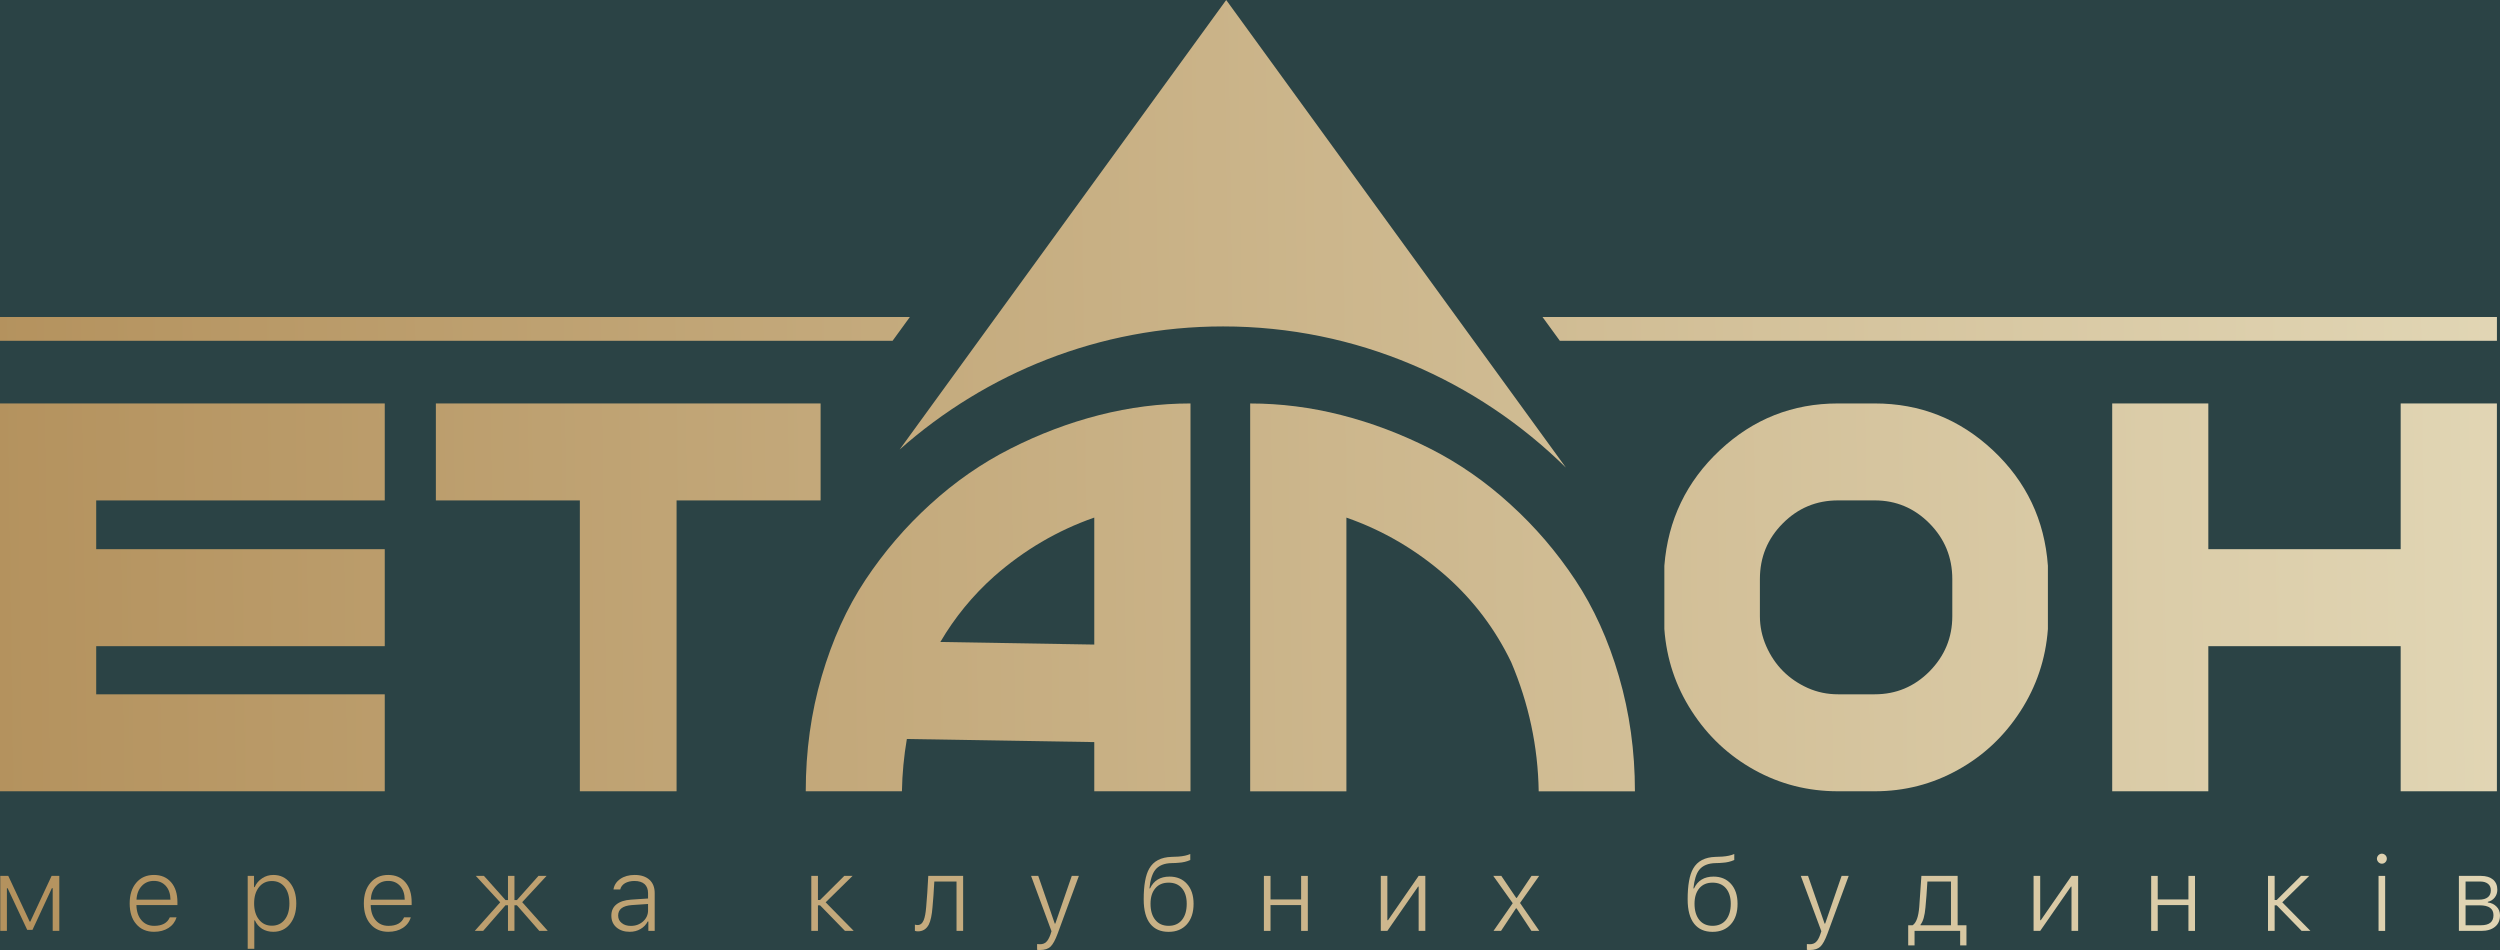
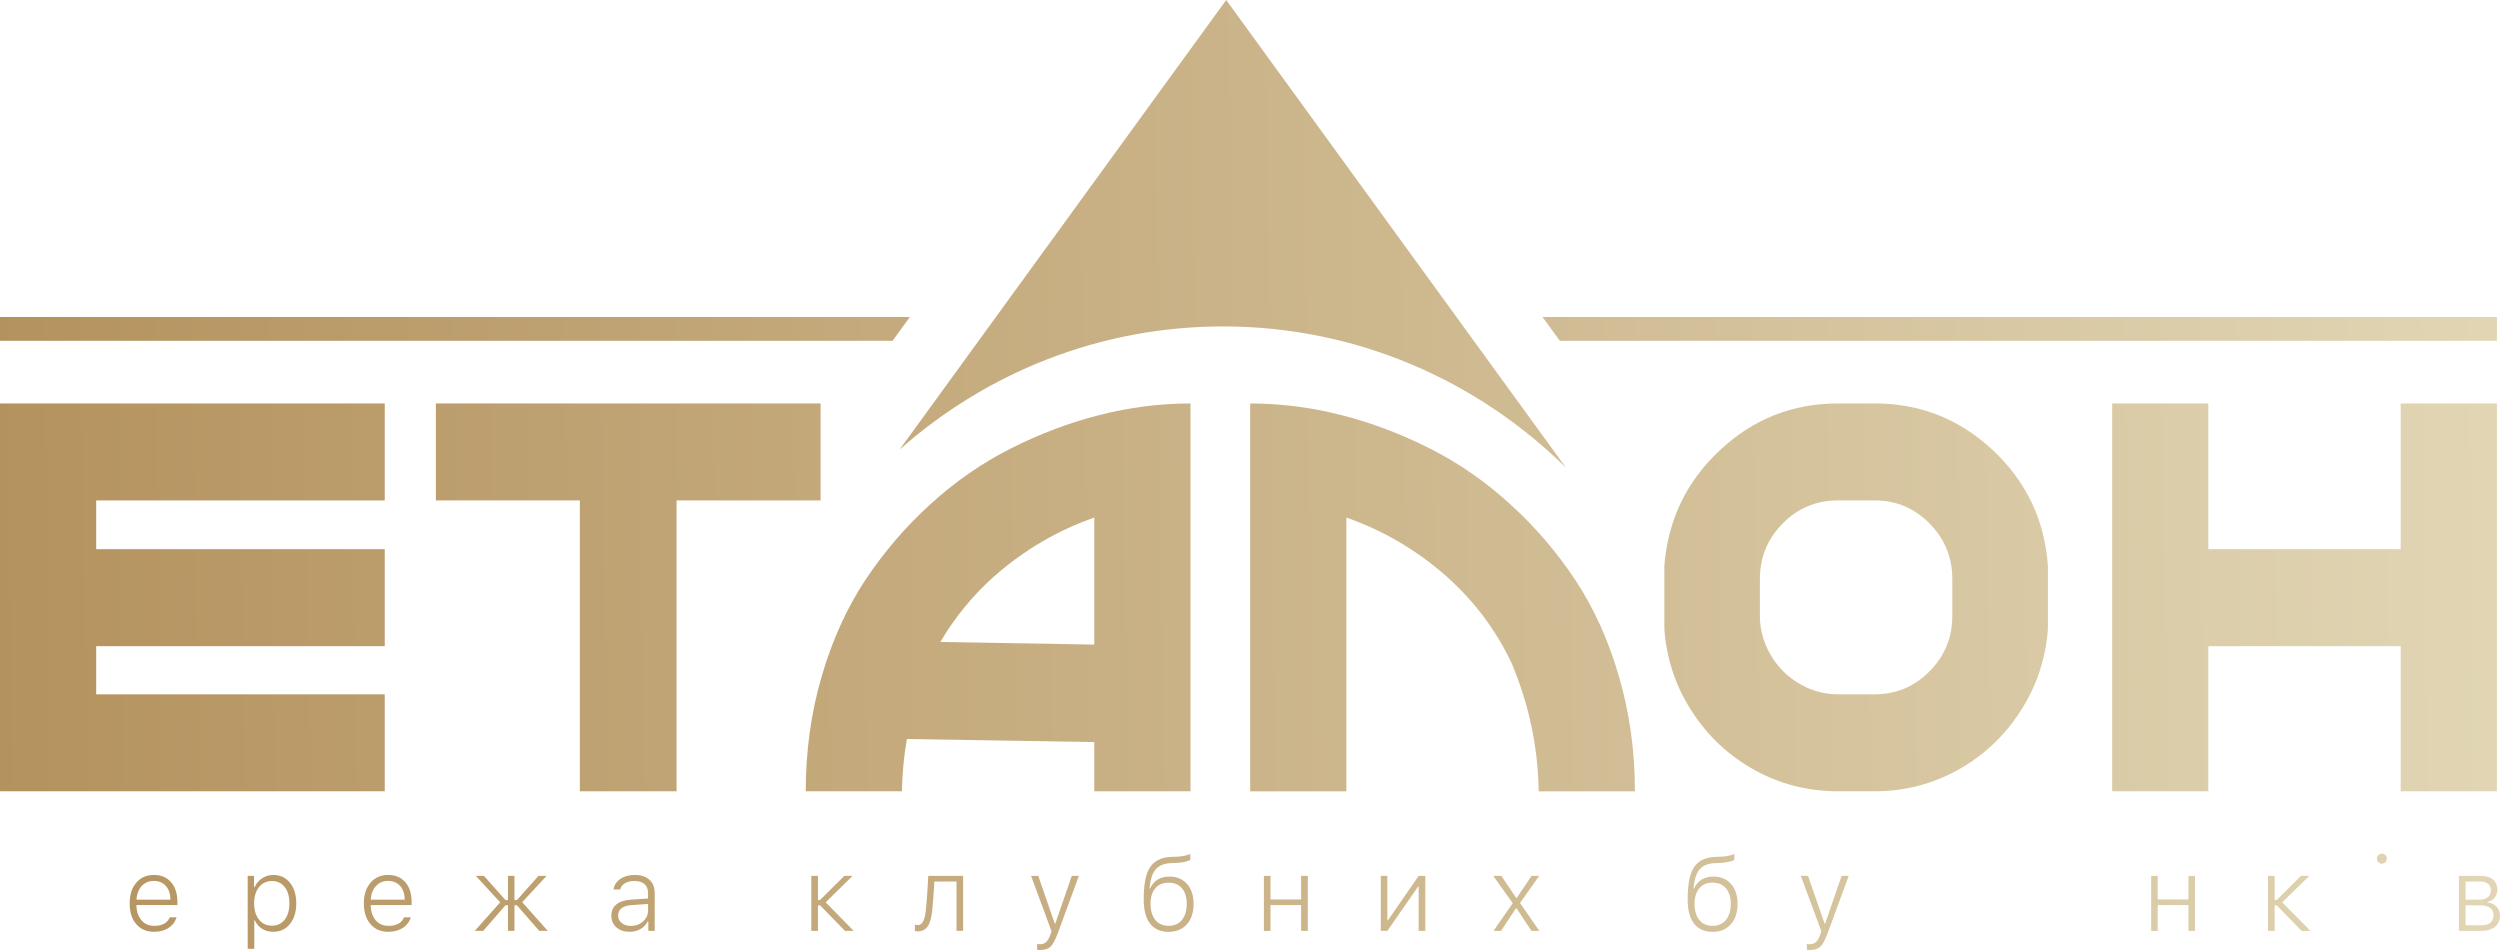
<svg xmlns="http://www.w3.org/2000/svg" width="100" height="38" viewBox="0 0 100 38" fill="none">
  <rect width="100" height="38" fill="#1E1E1E" />
  <g id="375_About us" clip-path="url(#clip0_395_4493)">
    <rect width="375" height="8509" transform="translate(-30 -970)" fill="#FCFCFC" />
    <g id="all page">
      <g id="Frame 482037">
        <g id="Frame 482092">
          <rect width="375" height="1659" transform="translate(-30 -789)" fill="#FCFCFC" />
          <g id="Frame 482060">
            <g id="Frame 482047">
              <rect x="-30" y="-730" width="375" height="868" rx="10" fill="white" />
              <g id="Frame 481909">
-                 <rect x="-15" y="-300" width="345" height="438" rx="10" fill="#2B4345" />
                <g id="Frame 483929">
                  <g id="Group">
-                     <path id="Vector" d="M1.212 36.864H1.186L0.331 35.036H0.011V37.236H0.276V35.527H0.304L1.089 37.195H1.299L2.075 35.527H2.108V37.236H2.372V35.036H2.064L1.212 36.864Z" fill="url(#paint0_linear_395_4493)" />
                    <path id="Vector_2" d="M6.159 34.998C5.862 34.998 5.625 35.101 5.449 35.311C5.274 35.516 5.187 35.793 5.187 36.136C5.187 36.484 5.272 36.761 5.448 36.962C5.622 37.169 5.862 37.272 6.161 37.272C6.389 37.272 6.583 37.219 6.742 37.117C6.901 37.013 7.008 36.872 7.063 36.692H6.793C6.695 36.92 6.487 37.034 6.167 37.034C5.956 37.034 5.787 36.96 5.661 36.813C5.532 36.666 5.464 36.466 5.457 36.217V36.203H7.097V36.087C7.097 35.752 7.013 35.484 6.845 35.291C6.677 35.097 6.448 34.998 6.159 34.998ZM5.46 35.986C5.472 35.758 5.543 35.576 5.669 35.44C5.796 35.303 5.958 35.236 6.157 35.236C6.354 35.236 6.513 35.303 6.635 35.44C6.755 35.574 6.816 35.757 6.819 35.986H5.46Z" fill="url(#paint1_linear_395_4493)" />
                    <path id="Vector_3" d="M10.932 34.998C10.766 34.998 10.618 35.042 10.486 35.131C10.353 35.217 10.252 35.336 10.186 35.484H10.161V35.036H9.908V37.953H10.172V36.817H10.197C10.258 36.958 10.353 37.068 10.483 37.152C10.614 37.233 10.765 37.272 10.932 37.272C11.208 37.272 11.431 37.168 11.598 36.96C11.766 36.75 11.851 36.477 11.851 36.135C11.851 35.793 11.766 35.519 11.598 35.31C11.431 35.101 11.209 34.998 10.932 34.998ZM11.386 36.788C11.26 36.948 11.089 37.028 10.873 37.028C10.66 37.028 10.489 36.948 10.36 36.784C10.229 36.621 10.165 36.403 10.165 36.135C10.165 35.864 10.229 35.65 10.36 35.484C10.491 35.322 10.663 35.241 10.877 35.241C11.091 35.241 11.262 35.322 11.388 35.482C11.515 35.643 11.576 35.861 11.576 36.136C11.576 36.41 11.514 36.628 11.386 36.788Z" fill="url(#paint2_linear_395_4493)" />
                    <path id="Vector_4" d="M15.528 34.998C15.232 34.998 14.995 35.101 14.819 35.311C14.643 35.516 14.554 35.793 14.554 36.136C14.554 36.484 14.643 36.761 14.818 36.962C14.993 37.169 15.232 37.272 15.531 37.272C15.76 37.272 15.954 37.219 16.112 37.117C16.272 37.013 16.378 36.872 16.432 36.692H16.163C16.066 36.92 15.857 37.034 15.537 37.034C15.325 37.034 15.157 36.96 15.03 36.813C14.902 36.666 14.835 36.466 14.829 36.217V36.203H16.466V36.087C16.466 35.752 16.382 35.484 16.215 35.291C16.049 35.097 15.819 34.998 15.528 34.998ZM14.831 35.986C14.843 35.758 14.912 35.576 15.04 35.44C15.166 35.303 15.329 35.236 15.527 35.236C15.725 35.236 15.883 35.303 16.006 35.44C16.126 35.574 16.186 35.757 16.189 35.986H14.831Z" fill="url(#paint3_linear_395_4493)" />
                    <path id="Vector_5" d="M21.862 35.036H21.538L20.676 36.003H20.578V35.036H20.319V36.003H20.22L19.358 35.036H19.032L20.008 36.093L18.99 37.236H19.326L20.22 36.211H20.319V37.236H20.578V36.211H20.676L21.572 37.236H21.912L20.888 36.087L21.862 35.036Z" fill="url(#paint4_linear_395_4493)" />
                    <path id="Vector_6" d="M25.386 34.998C25.155 34.998 24.964 35.052 24.811 35.158C24.657 35.264 24.566 35.405 24.539 35.578H24.809C24.835 35.471 24.899 35.389 25.001 35.327C25.102 35.271 25.228 35.239 25.377 35.239C25.555 35.239 25.69 35.281 25.784 35.365C25.876 35.451 25.922 35.571 25.922 35.728V35.94L25.239 35.986C24.984 36.003 24.792 36.068 24.657 36.176C24.521 36.285 24.454 36.436 24.454 36.625C24.454 36.82 24.521 36.977 24.659 37.097C24.796 37.212 24.971 37.272 25.188 37.272C25.349 37.272 25.492 37.236 25.619 37.161C25.745 37.09 25.843 36.988 25.909 36.858H25.934V37.236H26.188V35.727C26.188 35.496 26.119 35.318 25.979 35.192C25.839 35.064 25.641 34.998 25.386 34.998ZM25.922 36.416C25.922 36.59 25.855 36.739 25.722 36.858C25.591 36.975 25.429 37.036 25.232 37.036C25.083 37.036 24.963 36.998 24.87 36.922C24.774 36.847 24.726 36.749 24.726 36.622C24.726 36.37 24.909 36.23 25.274 36.203L25.922 36.159V36.416Z" fill="url(#paint5_linear_395_4493)" />
                    <path id="Vector_7" d="M34.102 35.036H33.771L32.803 35.999H32.718V35.036H32.452V37.236H32.718V36.213H32.803L33.799 37.236H34.149L33.026 36.093L34.102 35.036Z" fill="url(#paint6_linear_395_4493)" />
                    <path id="Vector_8" d="M37.047 36.279C37.028 36.516 36.996 36.687 36.95 36.803C36.896 36.935 36.814 37.002 36.706 37.002C36.666 37.002 36.629 36.996 36.596 36.986V37.234C36.632 37.248 36.674 37.254 36.718 37.254C36.913 37.254 37.057 37.162 37.151 36.984C37.225 36.838 37.275 36.605 37.3 36.291C37.327 36.024 37.35 35.68 37.373 35.261H38.261V37.236H38.525V35.036H37.131C37.106 35.537 37.077 35.953 37.047 36.279Z" fill="url(#paint7_linear_395_4493)" />
                    <path id="Vector_9" d="M42.213 36.943H42.19L41.53 35.036H41.243L42.06 37.249L42.016 37.387C41.964 37.527 41.909 37.624 41.847 37.68C41.785 37.739 41.704 37.769 41.602 37.769C41.552 37.769 41.511 37.767 41.484 37.763V37.993C41.511 38 41.553 38 41.607 38C41.787 38 41.925 37.955 42.022 37.865C42.116 37.775 42.211 37.602 42.307 37.342L43.155 35.036H42.871L42.213 36.943Z" fill="url(#paint8_linear_395_4493)" />
                    <path id="Vector_10" d="M46.781 35.064C46.412 35.064 46.151 35.221 46.002 35.537H45.977C46.012 35.195 46.09 34.948 46.208 34.798C46.344 34.623 46.566 34.529 46.871 34.524C46.975 34.524 47.068 34.518 47.148 34.51C47.313 34.501 47.469 34.464 47.611 34.4V34.16C47.489 34.215 47.327 34.25 47.134 34.264C46.995 34.272 46.905 34.275 46.863 34.275C46.439 34.288 46.141 34.443 45.97 34.744C45.822 34.998 45.748 35.412 45.748 35.975C45.748 36.41 45.837 36.739 46.014 36.958C46.184 37.168 46.427 37.274 46.745 37.274C47.052 37.274 47.294 37.173 47.475 36.973C47.653 36.772 47.743 36.499 47.743 36.15C47.743 35.818 47.656 35.55 47.477 35.353C47.305 35.161 47.073 35.064 46.781 35.064ZM47.277 36.799C47.148 36.956 46.971 37.033 46.745 37.033C46.52 37.033 46.342 36.956 46.215 36.799C46.085 36.642 46.021 36.425 46.021 36.15C46.021 35.887 46.085 35.68 46.215 35.53C46.342 35.379 46.52 35.306 46.745 35.306C46.971 35.306 47.148 35.379 47.277 35.53C47.405 35.679 47.469 35.887 47.469 36.15C47.469 36.425 47.405 36.642 47.277 36.799Z" fill="url(#paint9_linear_395_4493)" />
                    <path id="Vector_11" d="M52.045 35.978H50.821V35.036H50.556V37.236H50.821V36.203H52.045V37.236H52.313V35.036H52.045V35.978Z" fill="url(#paint10_linear_395_4493)" />
                    <path id="Vector_12" d="M55.522 36.807H55.494V35.036H55.232V37.236H55.494L56.723 35.464H56.746V37.236H57.013V35.036H56.746L55.522 36.807Z" fill="url(#paint11_linear_395_4493)" />
                    <path id="Vector_13" d="M61.566 35.036H61.26L60.672 35.915H60.647L60.053 35.036H59.731L60.509 36.128L59.74 37.236H60.041L60.638 36.334H60.663L61.258 37.236H61.572L60.801 36.119L61.566 35.036Z" fill="url(#paint12_linear_395_4493)" />
                    <path id="Vector_14" d="M68.541 35.064C68.17 35.064 67.909 35.221 67.761 35.537H67.736C67.773 35.195 67.848 34.948 67.966 34.798C68.103 34.623 68.323 34.529 68.63 34.524C68.733 34.524 68.828 34.518 68.907 34.51C69.072 34.501 69.228 34.464 69.371 34.4V34.16C69.246 34.215 69.089 34.25 68.892 34.264C68.752 34.272 68.662 34.275 68.62 34.275C68.196 34.288 67.898 34.443 67.727 34.744C67.58 34.998 67.506 35.412 67.506 35.975C67.506 36.41 67.596 36.739 67.773 36.958C67.944 37.168 68.184 37.274 68.503 37.274C68.811 37.274 69.053 37.173 69.232 36.973C69.415 36.772 69.502 36.499 69.502 36.15C69.502 35.818 69.415 35.55 69.237 35.353C69.063 35.161 68.831 35.064 68.541 35.064ZM69.037 36.799C68.907 36.956 68.728 37.033 68.504 37.033C68.276 37.033 68.102 36.956 67.973 36.799C67.847 36.642 67.781 36.425 67.781 36.15C67.781 35.887 67.847 35.68 67.973 35.53C68.102 35.379 68.276 35.306 68.504 35.306C68.728 35.306 68.907 35.379 69.037 35.53C69.163 35.679 69.231 35.887 69.231 36.15C69.231 36.425 69.163 36.642 69.037 36.799Z" fill="url(#paint13_linear_395_4493)" />
                    <path id="Vector_15" d="M73.007 36.943H72.983L72.322 35.036H72.032L72.854 37.249L72.807 37.387C72.758 37.527 72.702 37.624 72.639 37.68C72.58 37.739 72.494 37.769 72.395 37.769C72.347 37.769 72.303 37.767 72.275 37.763V37.993C72.303 38 72.348 38 72.4 38C72.581 38 72.716 37.955 72.814 37.865C72.91 37.775 73.003 37.602 73.1 37.342L73.948 35.036H73.664L73.007 36.943Z" fill="url(#paint14_linear_395_4493)" />
-                     <path id="Vector_16" d="M78.306 35.036H76.856C76.806 35.783 76.776 36.199 76.77 36.279C76.738 36.671 76.651 36.913 76.505 37.01H76.328V37.816H76.582V37.236H78.406V37.816H78.658V37.01H78.306V35.036ZM78.039 37.01H76.821V36.984C76.925 36.86 76.99 36.628 77.019 36.291C77.048 35.992 77.074 35.651 77.096 35.261H78.039V37.01H78.039Z" fill="url(#paint15_linear_395_4493)" />
-                     <path id="Vector_17" d="M81.633 36.807H81.608V35.036H81.343V37.236H81.608L82.837 35.464H82.86V37.236H83.125V35.036H82.86L81.633 36.807Z" fill="url(#paint16_linear_395_4493)" />
                    <path id="Vector_18" d="M87.537 35.978H86.309V35.036H86.047V37.236H86.309V36.203H87.537V37.236H87.8V35.036H87.537V35.978Z" fill="url(#paint17_linear_395_4493)" />
                    <path id="Vector_19" d="M92.369 35.036H92.039L91.068 35.999H90.986V35.036H90.72V37.236H90.986V36.213H91.068L92.065 37.236H92.417L91.291 36.093L92.369 35.036Z" fill="url(#paint18_linear_395_4493)" />
                    <path id="Vector_20" d="M95.273 34.147C95.223 34.147 95.176 34.168 95.136 34.207C95.1 34.248 95.077 34.291 95.077 34.345C95.077 34.4 95.1 34.448 95.136 34.487C95.176 34.527 95.223 34.548 95.273 34.548C95.329 34.548 95.378 34.527 95.416 34.487C95.454 34.448 95.473 34.4 95.473 34.345C95.473 34.291 95.454 34.248 95.416 34.207C95.374 34.168 95.329 34.147 95.273 34.147Z" fill="url(#paint19_linear_395_4493)" />
-                     <path id="Vector_21" d="M95.406 35.036H95.142V37.236H95.406V35.036Z" fill="url(#paint20_linear_395_4493)" />
                    <path id="Vector_22" d="M99.859 36.263C99.77 36.171 99.655 36.114 99.512 36.099V36.073C99.624 36.048 99.717 35.993 99.787 35.903C99.859 35.813 99.893 35.708 99.893 35.59C99.893 35.417 99.837 35.285 99.722 35.183C99.603 35.086 99.445 35.036 99.242 35.036H98.356V37.236H99.249C99.486 37.236 99.672 37.18 99.804 37.068C99.936 36.961 100 36.805 100 36.61C99.999 36.474 99.953 36.354 99.859 36.263ZM98.623 35.261H99.21C99.348 35.261 99.452 35.294 99.526 35.36C99.599 35.417 99.633 35.505 99.633 35.613C99.633 35.732 99.595 35.824 99.515 35.888C99.434 35.953 99.318 35.986 99.167 35.986H98.623V35.261ZM99.242 37.01H98.623V36.213H99.19C99.553 36.213 99.739 36.344 99.739 36.606C99.739 36.874 99.573 37.01 99.242 37.01Z" fill="url(#paint21_linear_395_4493)" />
                    <path id="Vector_23" d="M49.048 0L35.986 17.981C39.443 14.92 43.97 13.057 48.923 13.057C54.257 13.057 59.092 15.215 62.636 18.704L49.048 0Z" fill="url(#paint22_linear_395_4493)" />
                    <path id="Vector_24" d="M47.62 31.651V16.138C46.402 16.138 45.186 16.293 43.969 16.603C42.754 16.914 41.57 17.362 40.419 17.946C39.268 18.528 38.199 19.271 37.21 20.174C36.221 21.072 35.356 22.084 34.616 23.197C33.876 24.313 33.293 25.597 32.868 27.052C32.442 28.508 32.23 30.041 32.23 31.651H36.077C36.09 30.943 36.157 30.245 36.274 29.56L43.771 29.684V31.651H47.62V31.651ZM37.614 25.679C38.188 24.7 38.904 23.823 39.77 23.05C40.958 22.006 42.291 21.22 43.771 20.703V25.783L37.614 25.679Z" fill="url(#paint23_linear_395_4493)" />
                    <path id="Vector_25" d="M63.01 23.197C62.271 22.084 61.407 21.072 60.415 20.174C59.428 19.271 58.357 18.528 57.208 17.946C56.054 17.363 54.873 16.914 53.657 16.604C52.441 16.293 51.224 16.139 50.007 16.139V31.652H53.856V20.704C55.337 21.221 56.667 22.006 57.855 23.051C58.956 24.029 59.816 25.175 60.449 26.49C61.151 28.142 61.519 29.864 61.548 31.652H65.397C65.397 30.042 65.182 28.508 64.757 27.053C64.333 25.598 63.751 24.314 63.01 23.197Z" fill="url(#paint24_linear_395_4493)" />
                    <path id="Vector_26" d="M99.876 31.651V16.138H96.027V21.967H88.333V16.138H84.488V31.651H88.333V25.847H96.027V31.651H99.876Z" fill="url(#paint25_linear_395_4493)" />
                    <path id="Vector_27" d="M32.824 16.138H17.435V20.017H23.194V31.651H27.063V20.017H32.824V16.138Z" fill="url(#paint26_linear_395_4493)" />
                    <path id="Vector_28" d="M15.39 27.773H3.848V25.847H15.39V21.967H3.848V20.017H15.39V16.138H0V31.651H15.39V27.773Z" fill="url(#paint27_linear_395_4493)" />
                    <path id="Vector_29" d="M81.916 22.63C81.784 20.801 81.051 19.261 79.718 18.012C78.383 16.762 76.808 16.138 74.99 16.138H73.519C71.702 16.138 70.126 16.762 68.792 18.012C67.458 19.261 66.718 20.801 66.574 22.63V25.162C66.661 26.356 67.026 27.453 67.672 28.45C68.314 29.446 69.152 30.231 70.176 30.798C71.204 31.368 72.316 31.651 73.519 31.651H74.99C76.178 31.651 77.286 31.368 78.311 30.798C79.338 30.232 80.172 29.446 80.816 28.45C81.461 27.453 81.828 26.356 81.916 25.162V22.63ZM78.092 24.65C78.092 25.506 77.786 26.24 77.18 26.856C76.571 27.468 75.843 27.772 74.99 27.772H73.519C73.093 27.772 72.69 27.688 72.311 27.52C71.93 27.348 71.598 27.122 71.321 26.843C71.041 26.562 70.818 26.23 70.649 25.846C70.481 25.463 70.396 25.061 70.396 24.649V23.164C70.396 22.291 70.699 21.551 71.31 20.937C71.919 20.323 72.653 20.016 73.519 20.016H74.99C75.843 20.016 76.571 20.323 77.18 20.937C77.786 21.551 78.092 22.29 78.092 23.164V24.65Z" fill="url(#paint28_linear_395_4493)" />
                    <path id="Vector_30" d="M36.394 12.681H0V13.633H35.702L36.394 12.681Z" fill="url(#paint29_linear_395_4493)" />
                    <path id="Vector_31" d="M73.738 13.633H99.877V12.681H73.738H61.701L62.394 13.633H73.738Z" fill="url(#paint30_linear_395_4493)" />
                  </g>
                </g>
              </g>
            </g>
          </g>
        </g>
      </g>
    </g>
  </g>
  <defs>
    <linearGradient id="paint0_linear_395_4493" x1="-4.614" y1="36.217" x2="102.342" y2="34.743" gradientUnits="userSpaceOnUse">
      <stop stop-color="#B28F5A" />
      <stop offset="1" stop-color="#E2D7B6" />
    </linearGradient>
    <linearGradient id="paint1_linear_395_4493" x1="-4.608" y1="36.286" x2="102.315" y2="34.812" gradientUnits="userSpaceOnUse">
      <stop stop-color="#B28F5A" />
      <stop offset="1" stop-color="#E2D7B6" />
    </linearGradient>
    <linearGradient id="paint2_linear_395_4493" x1="-4.605" y1="36.687" x2="102.342" y2="35.214" gradientUnits="userSpaceOnUse">
      <stop stop-color="#B28F5A" />
      <stop offset="1" stop-color="#E2D7B6" />
    </linearGradient>
    <linearGradient id="paint3_linear_395_4493" x1="-4.603" y1="36.417" x2="102.315" y2="34.944" gradientUnits="userSpaceOnUse">
      <stop stop-color="#B28F5A" />
      <stop offset="1" stop-color="#E2D7B6" />
    </linearGradient>
    <linearGradient id="paint4_linear_395_4493" x1="-4.614" y1="36.487" x2="102.37" y2="35.013" gradientUnits="userSpaceOnUse">
      <stop stop-color="#B28F5A" />
      <stop offset="1" stop-color="#E2D7B6" />
    </linearGradient>
    <linearGradient id="paint5_linear_395_4493" x1="-4.598" y1="36.554" x2="102.328" y2="35.081" gradientUnits="userSpaceOnUse">
      <stop stop-color="#B28F5A" />
      <stop offset="1" stop-color="#E2D7B6" />
    </linearGradient>
    <linearGradient id="paint6_linear_395_4493" x1="-4.588" y1="36.666" x2="102.322" y2="35.193" gradientUnits="userSpaceOnUse">
      <stop stop-color="#B28F5A" />
      <stop offset="1" stop-color="#E2D7B6" />
    </linearGradient>
    <linearGradient id="paint7_linear_395_4493" x1="-4.606" y1="36.73" x2="102.357" y2="35.256" gradientUnits="userSpaceOnUse">
      <stop stop-color="#B28F5A" />
      <stop offset="1" stop-color="#E2D7B6" />
    </linearGradient>
    <linearGradient id="paint8_linear_395_4493" x1="-4.583" y1="37.162" x2="102.342" y2="35.689" gradientUnits="userSpaceOnUse">
      <stop stop-color="#B28F5A" />
      <stop offset="1" stop-color="#E2D7B6" />
    </linearGradient>
    <linearGradient id="paint9_linear_395_4493" x1="-4.633" y1="36.442" x2="102.379" y2="34.968" gradientUnits="userSpaceOnUse">
      <stop stop-color="#B28F5A" />
      <stop offset="1" stop-color="#E2D7B6" />
    </linearGradient>
    <linearGradient id="paint10_linear_395_4493" x1="-4.607" y1="36.921" x2="102.366" y2="35.447" gradientUnits="userSpaceOnUse">
      <stop stop-color="#B28F5A" />
      <stop offset="1" stop-color="#E2D7B6" />
    </linearGradient>
    <linearGradient id="paint11_linear_395_4493" x1="-4.6" y1="36.986" x2="102.361" y2="35.512" gradientUnits="userSpaceOnUse">
      <stop stop-color="#B28F5A" />
      <stop offset="1" stop-color="#E2D7B6" />
    </linearGradient>
    <linearGradient id="paint12_linear_395_4493" x1="-4.536" y1="37.049" x2="102.323" y2="35.576" gradientUnits="userSpaceOnUse">
      <stop stop-color="#B28F5A" />
      <stop offset="1" stop-color="#E2D7B6" />
    </linearGradient>
    <linearGradient id="paint13_linear_395_4493" x1="-4.605" y1="36.747" x2="102.359" y2="35.273" gradientUnits="userSpaceOnUse">
      <stop stop-color="#B28F5A" />
      <stop offset="1" stop-color="#E2D7B6" />
    </linearGradient>
    <linearGradient id="paint14_linear_395_4493" x1="-4.642" y1="37.594" x2="102.39" y2="36.119" gradientUnits="userSpaceOnUse">
      <stop stop-color="#B28F5A" />
      <stop offset="1" stop-color="#E2D7B6" />
    </linearGradient>
    <linearGradient id="paint15_linear_395_4493" x1="-4.58" y1="37.579" x2="102.367" y2="36.105" gradientUnits="userSpaceOnUse">
      <stop stop-color="#B28F5A" />
      <stop offset="1" stop-color="#E2D7B6" />
    </linearGradient>
    <linearGradient id="paint16_linear_395_4493" x1="-4.586" y1="37.351" x2="102.366" y2="35.878" gradientUnits="userSpaceOnUse">
      <stop stop-color="#B28F5A" />
      <stop offset="1" stop-color="#E2D7B6" />
    </linearGradient>
    <linearGradient id="paint17_linear_395_4493" x1="-4.569" y1="37.417" x2="102.365" y2="35.944" gradientUnits="userSpaceOnUse">
      <stop stop-color="#B28F5A" />
      <stop offset="1" stop-color="#E2D7B6" />
    </linearGradient>
    <linearGradient id="paint18_linear_395_4493" x1="-4.553" y1="37.482" x2="102.365" y2="36.009" gradientUnits="userSpaceOnUse">
      <stop stop-color="#B28F5A" />
      <stop offset="1" stop-color="#E2D7B6" />
    </linearGradient>
    <linearGradient id="paint19_linear_395_4493" x1="-4.525" y1="35.744" x2="102.34" y2="34.272" gradientUnits="userSpaceOnUse">
      <stop stop-color="#B28F5A" />
      <stop offset="1" stop-color="#E2D7B6" />
    </linearGradient>
    <linearGradient id="paint20_linear_395_4493" x1="-4.445" y1="37.532" x2="102.36" y2="36.06" gradientUnits="userSpaceOnUse">
      <stop stop-color="#B28F5A" />
      <stop offset="1" stop-color="#E2D7B6" />
    </linearGradient>
    <linearGradient id="paint21_linear_395_4493" x1="-4.604" y1="37.584" x2="102.372" y2="36.11" gradientUnits="userSpaceOnUse">
      <stop stop-color="#B28F5A" />
      <stop offset="1" stop-color="#E2D7B6" />
    </linearGradient>
    <linearGradient id="paint22_linear_395_4493" x1="-4.972" y1="10.203" x2="101.994" y2="8.729" gradientUnits="userSpaceOnUse">
      <stop stop-color="#B28F5A" />
      <stop offset="1" stop-color="#E2D7B6" />
    </linearGradient>
    <linearGradient id="paint23_linear_395_4493" x1="-4.774" y1="24.627" x2="102.197" y2="23.154" gradientUnits="userSpaceOnUse">
      <stop stop-color="#B28F5A" />
      <stop offset="1" stop-color="#E2D7B6" />
    </linearGradient>
    <linearGradient id="paint24_linear_395_4493" x1="-4.771" y1="24.769" x2="102.193" y2="23.295" gradientUnits="userSpaceOnUse">
      <stop stop-color="#B28F5A" />
      <stop offset="1" stop-color="#E2D7B6" />
    </linearGradient>
    <linearGradient id="paint25_linear_395_4493" x1="-4.771" y1="25.252" x2="102.203" y2="23.778" gradientUnits="userSpaceOnUse">
      <stop stop-color="#B28F5A" />
      <stop offset="1" stop-color="#E2D7B6" />
    </linearGradient>
    <linearGradient id="paint26_linear_395_4493" x1="-4.778" y1="24.273" x2="102.189" y2="22.799" gradientUnits="userSpaceOnUse">
      <stop stop-color="#B28F5A" />
      <stop offset="1" stop-color="#E2D7B6" />
    </linearGradient>
    <linearGradient id="paint27_linear_395_4493" x1="-4.782" y1="24.069" x2="102.191" y2="22.595" gradientUnits="userSpaceOnUse">
      <stop stop-color="#B28F5A" />
      <stop offset="1" stop-color="#E2D7B6" />
    </linearGradient>
    <linearGradient id="paint28_linear_395_4493" x1="-4.765" y1="25.001" x2="102.198" y2="23.527" gradientUnits="userSpaceOnUse">
      <stop stop-color="#B28F5A" />
      <stop offset="1" stop-color="#E2D7B6" />
    </linearGradient>
    <linearGradient id="paint29_linear_395_4493" x1="-4.928" y1="13.476" x2="102.039" y2="12.002" gradientUnits="userSpaceOnUse">
      <stop stop-color="#B28F5A" />
      <stop offset="1" stop-color="#E2D7B6" />
    </linearGradient>
    <linearGradient id="paint30_linear_395_4493" x1="-4.92" y1="14.357" x2="102.053" y2="12.883" gradientUnits="userSpaceOnUse">
      <stop stop-color="#B28F5A" />
      <stop offset="1" stop-color="#E2D7B6" />
    </linearGradient>
    <clipPath id="clip0_395_4493">
      <rect width="375" height="8509" fill="white" transform="translate(-30 -970)" />
    </clipPath>
  </defs>
</svg>